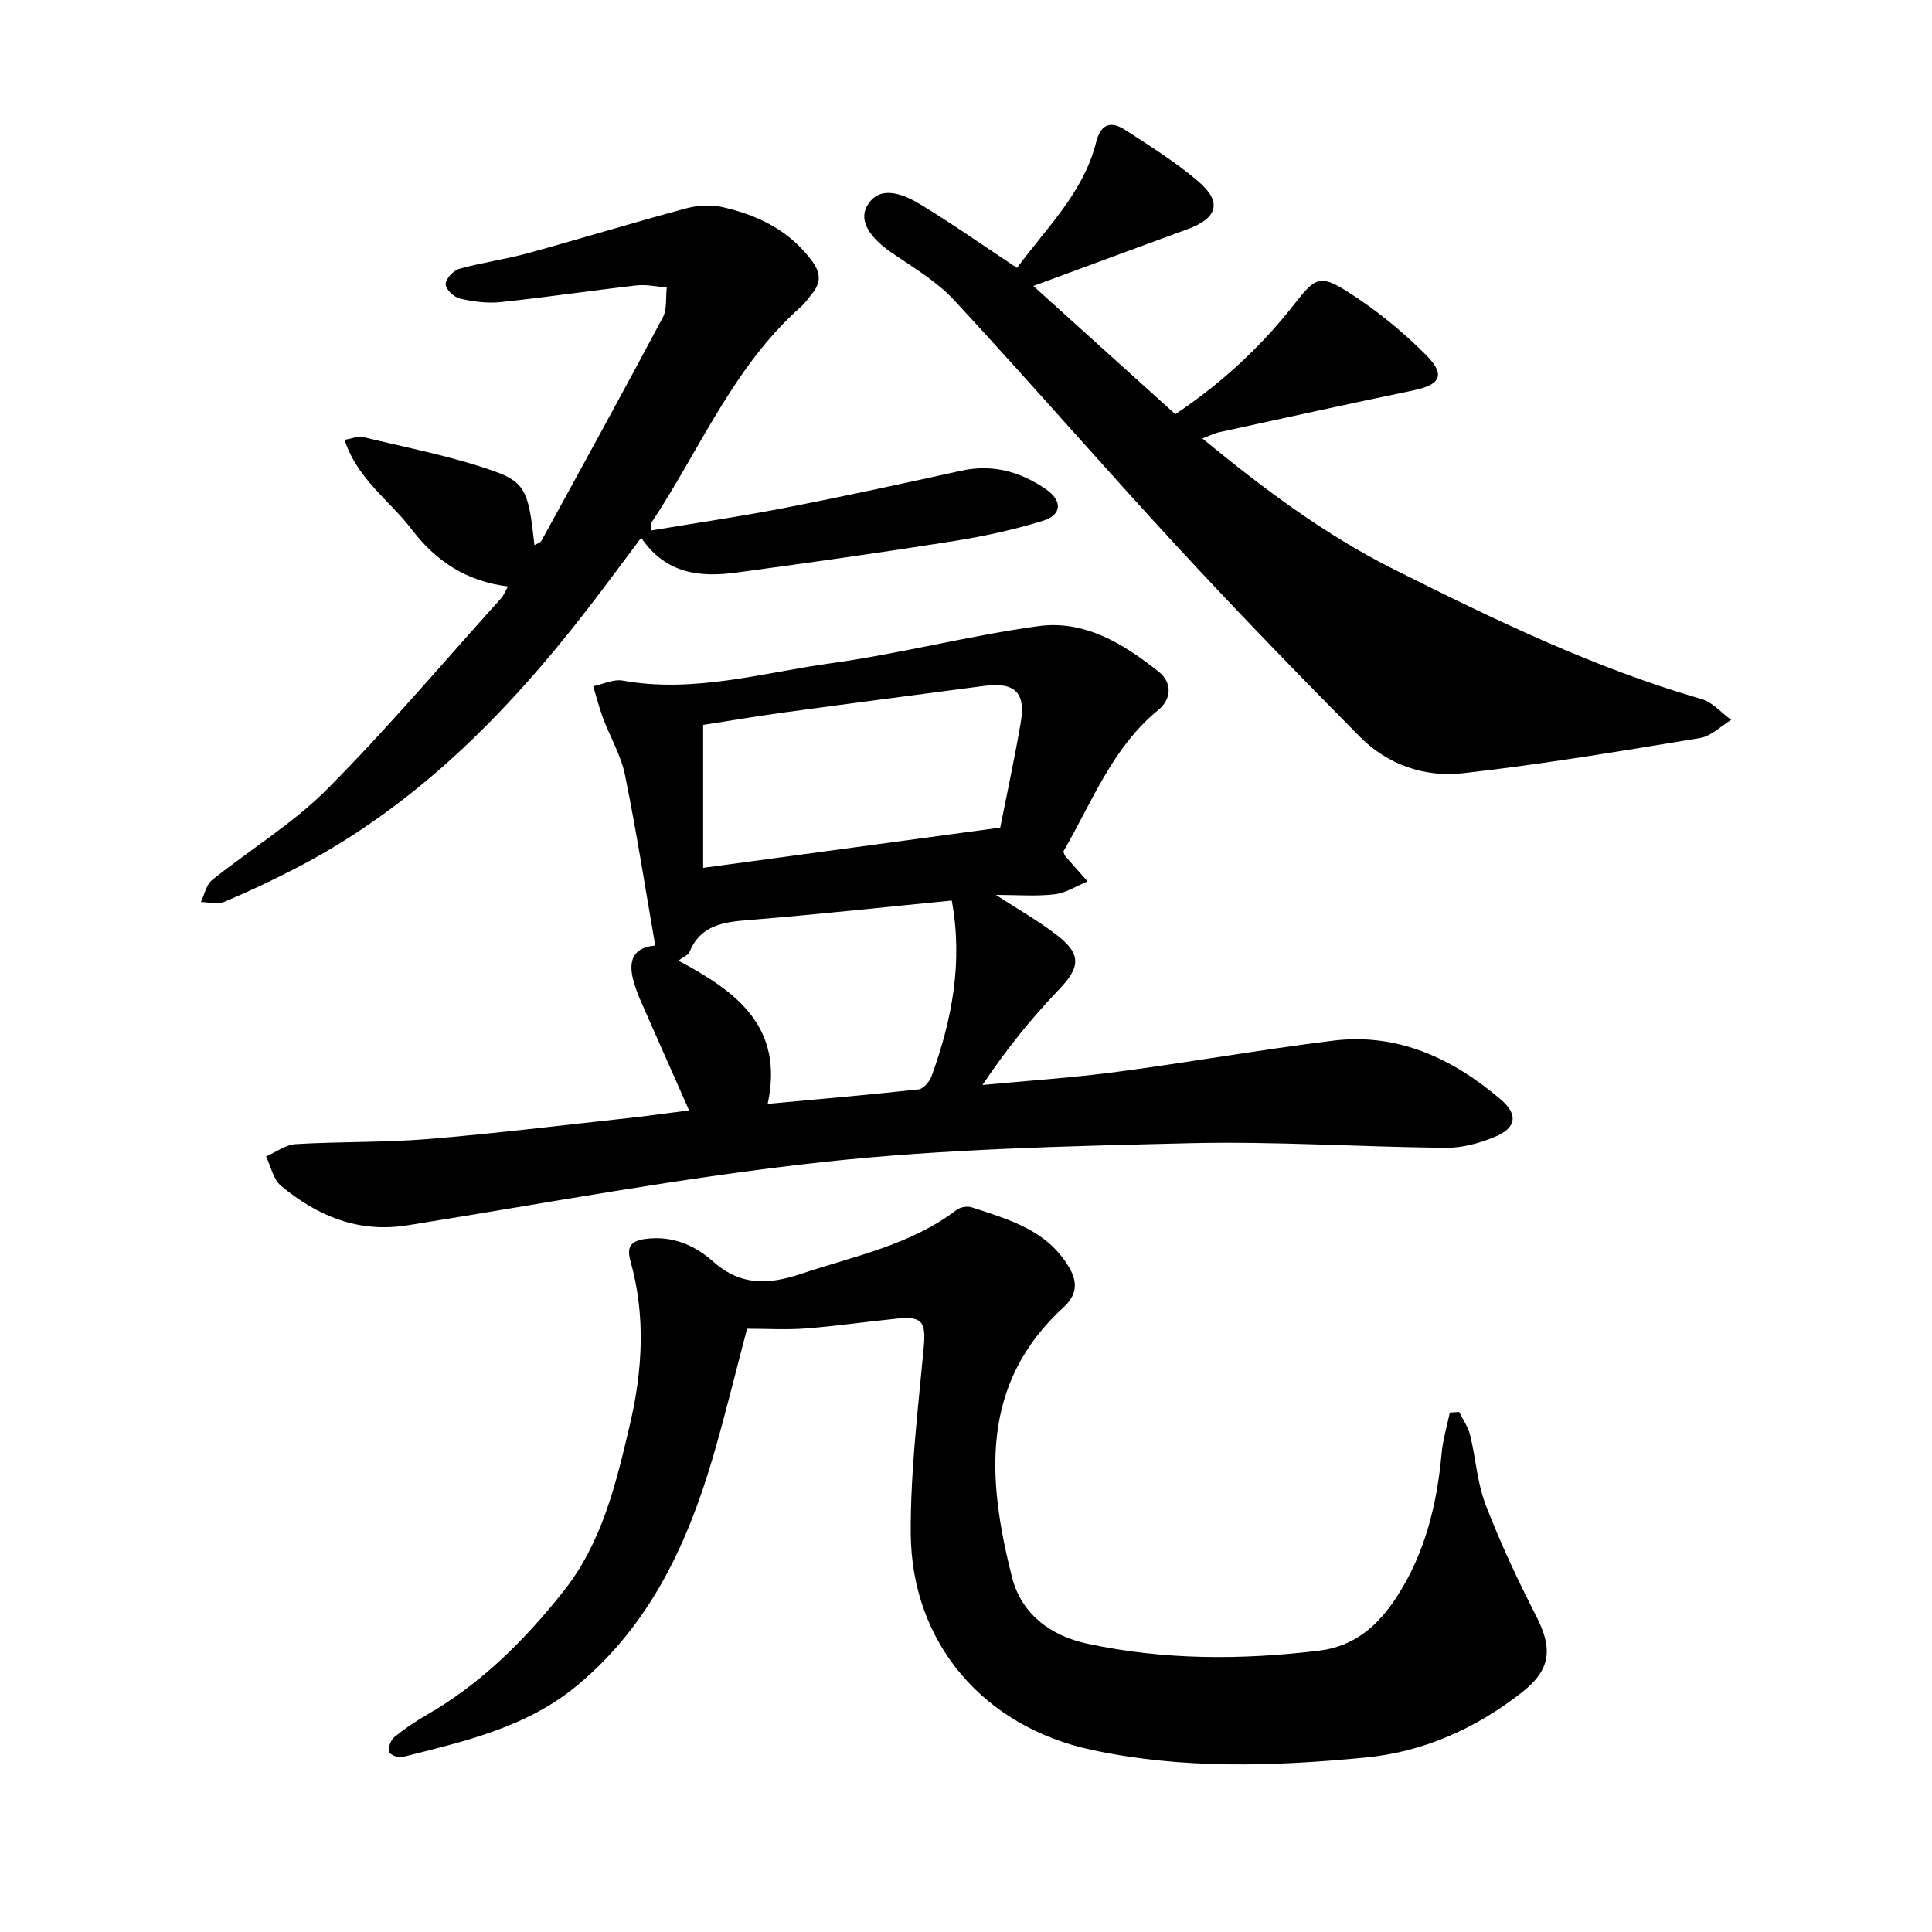
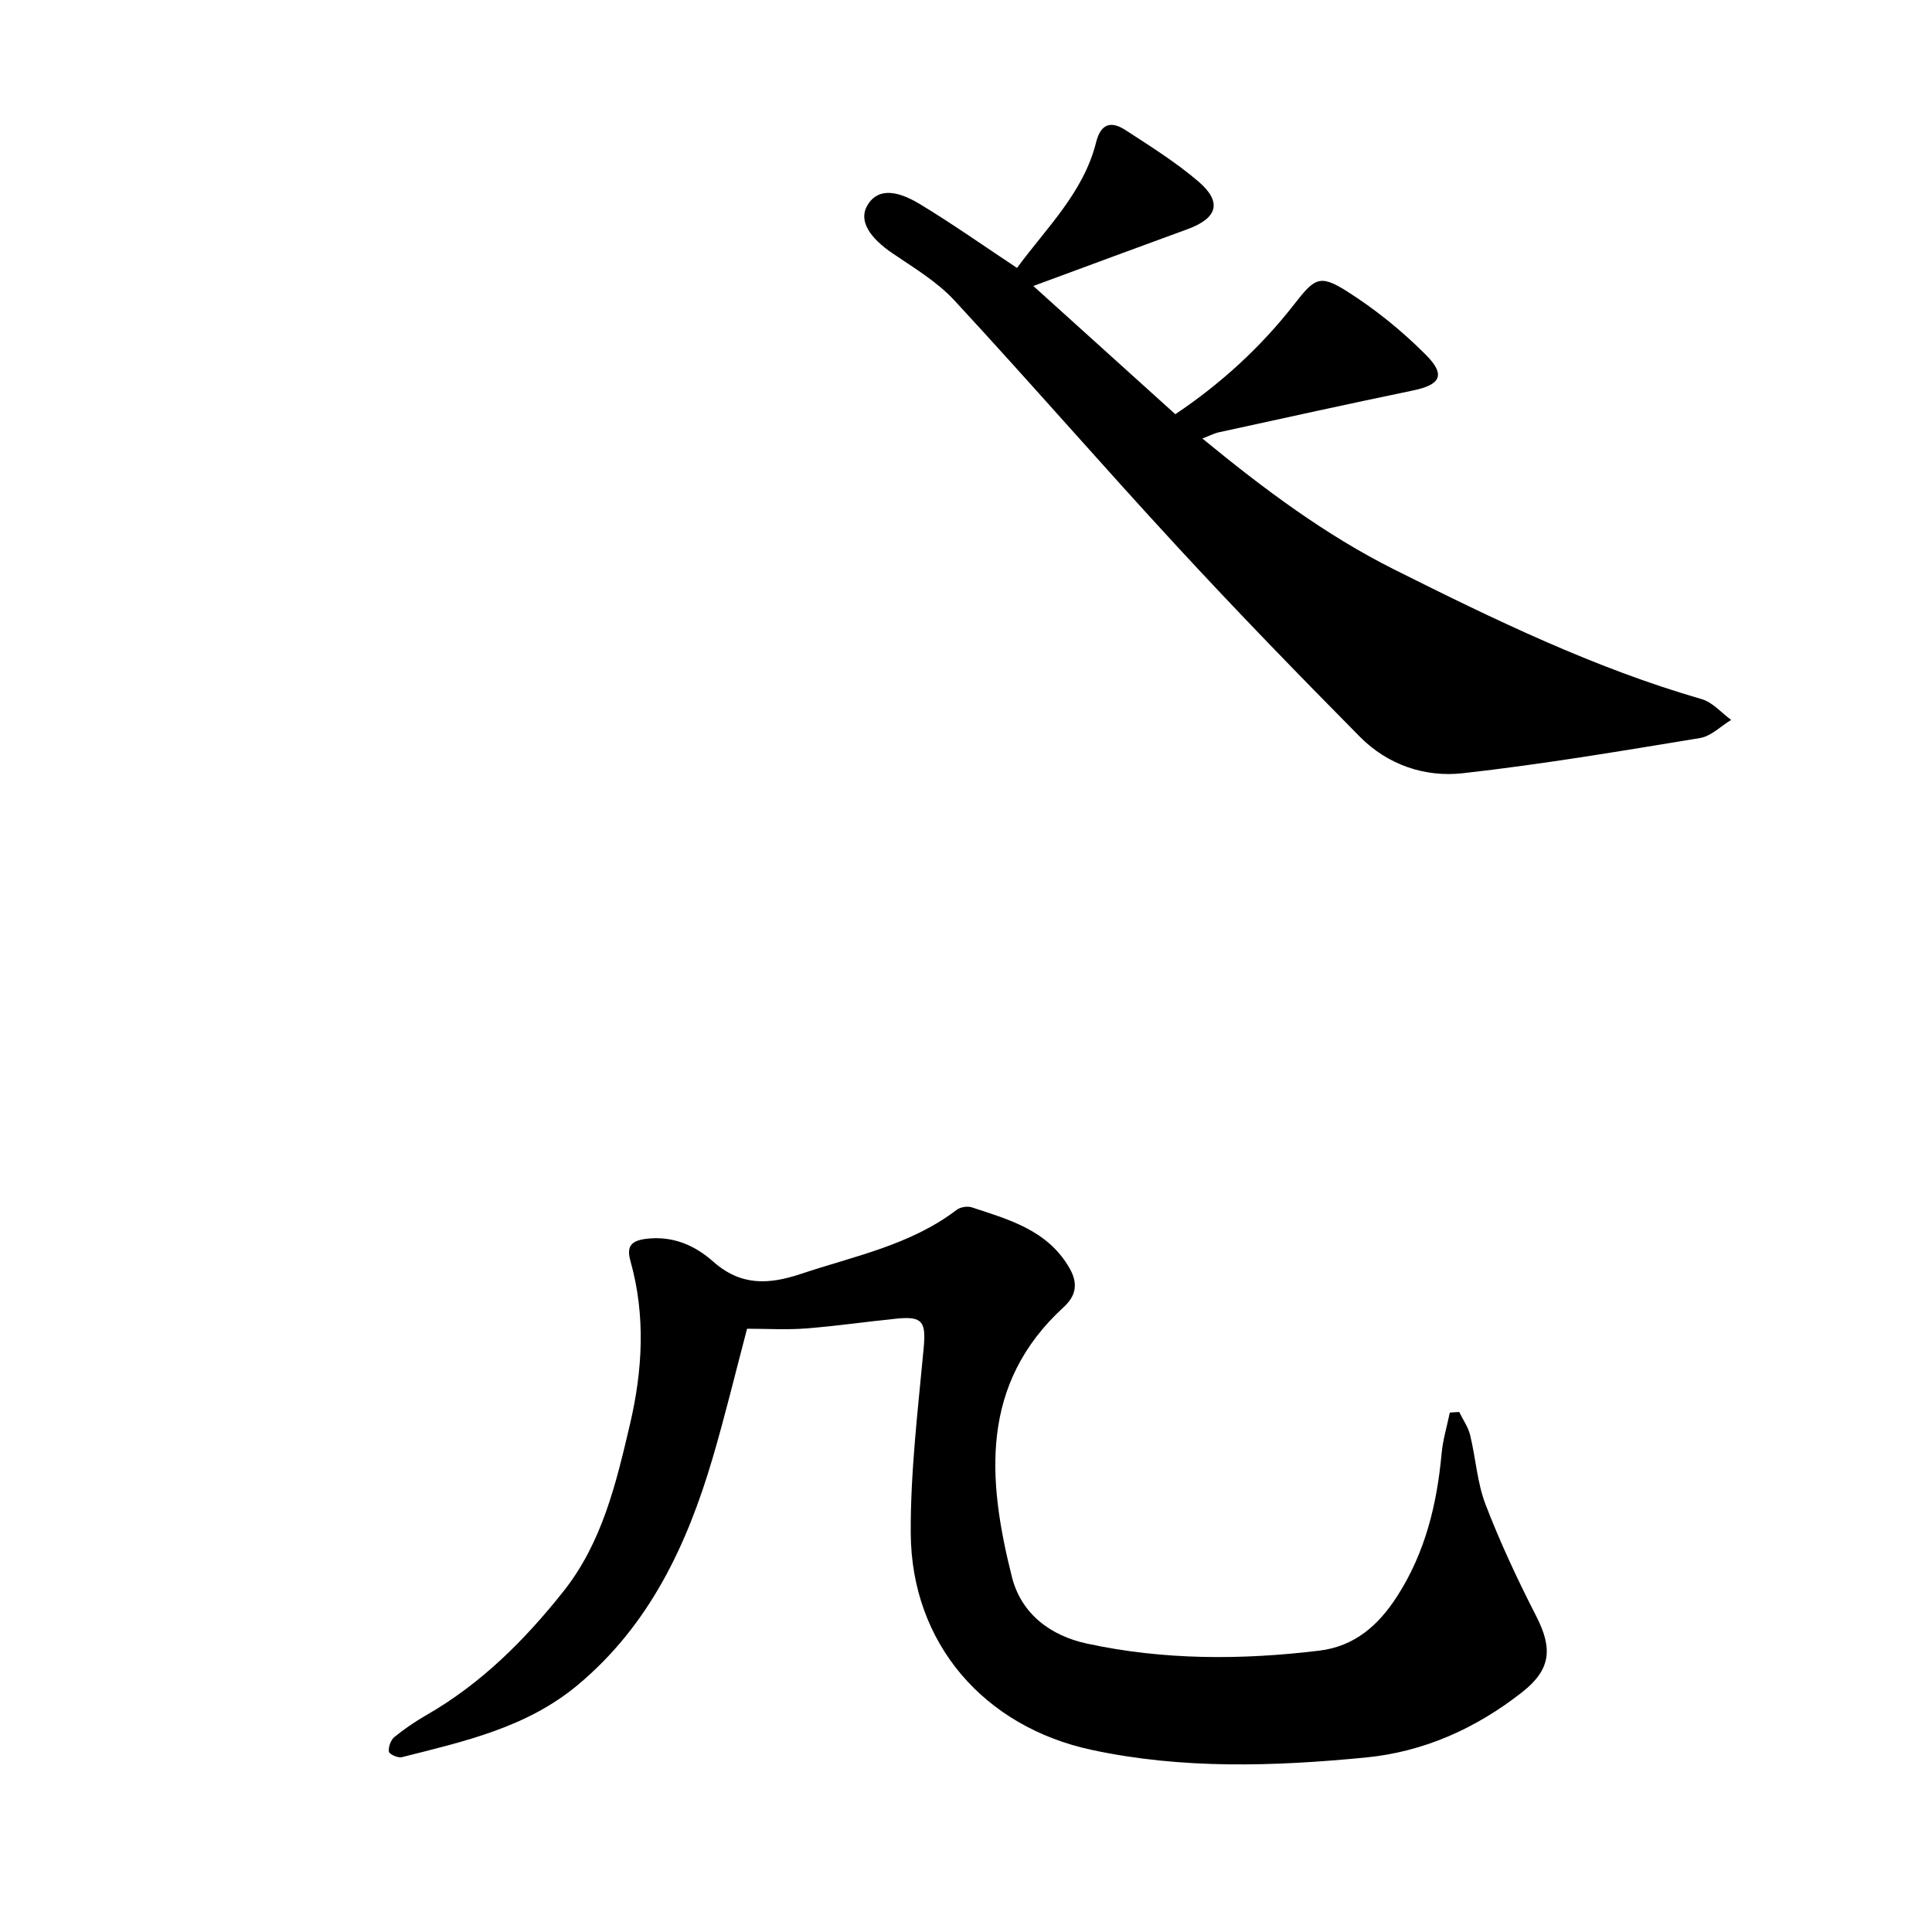
<svg xmlns="http://www.w3.org/2000/svg" enable-background="new 0 0 400 400" viewBox="0 0 400 400">
-   <path d="m135.66 195.76c-2.05-11.76-3.88-23.6-6.27-35.34-.83-4.06-3.07-7.82-4.55-11.77-.8-2.14-1.35-4.37-2.02-6.57 2.04-.43 4.21-1.52 6.11-1.17 14.75 2.66 28.93-1.63 43.23-3.61 14.36-1.99 28.48-5.7 42.85-7.67 9.58-1.31 17.71 3.71 24.95 9.5 2.63 2.1 2.75 5.49-.16 7.87-9.55 7.81-13.73 19.15-19.64 29.28.15.39.2.73.38.95 1.53 1.77 3.09 3.51 4.64 5.26-2.28.93-4.5 2.4-6.87 2.67-3.83.45-7.75.12-12.11.12 4.71 3.09 9.09 5.53 12.96 8.6 4.83 3.83 4.34 6.54.12 10.95-5.75 6-10.98 12.49-15.87 19.8 9.2-.87 18.44-1.47 27.6-2.68 15.01-1.98 29.94-4.63 44.97-6.49 13.41-1.66 24.76 3.67 34.71 12.15 3.74 3.19 3.23 5.96-1.31 7.81-3.15 1.29-6.7 2.26-10.07 2.22-17.71-.17-35.44-1.38-53.13-.95-25.27.61-50.64 1.17-75.74 3.89-28.83 3.13-57.41 8.53-86.08 13.11-10.2 1.63-18.65-1.93-26.19-8.19-1.6-1.33-2.09-4.01-3.09-6.07 2.04-.89 4.03-2.42 6.11-2.55 9.15-.55 18.36-.31 27.49-1.06 13.84-1.14 27.64-2.84 41.45-4.34 4.08-.44 8.13-1.03 12.54-1.59-3.41-7.71-6.73-15.17-10.01-22.64-.57-1.3-1.06-2.65-1.46-4.01-1.36-4.72.24-7.11 4.46-7.48zm71.43-24.41c1.4-7.09 2.97-14.35 4.23-21.67 1.09-6.35-1.2-8.51-7.65-7.66-13.77 1.82-27.55 3.6-41.31 5.48-5.87.8-11.71 1.8-16.78 2.58v29.6c20.88-2.82 40.86-5.53 61.51-8.33zm-66.64 27.54c12.05 6.4 21.92 13.7 18.49 29.65 10.92-1.01 21.1-1.88 31.26-3 1-.11 2.26-1.61 2.67-2.73 4.26-11.71 6.52-23.69 4.18-36.36-13.94 1.36-28.07 2.91-42.23 4.05-5.25.42-9.88 1.13-12.11 6.7-.2.49-.96.75-2.26 1.69z" />
  <path d="m302.11 292.33c.78 1.6 1.86 3.12 2.27 4.81 1.16 4.76 1.45 9.82 3.18 14.33 3.04 7.91 6.65 15.63 10.52 23.18 3.44 6.73 3.01 11.05-3 15.75-9.53 7.46-20.28 12.31-32.38 13.48-18.93 1.83-37.85 2.45-56.66-1.58-22.3-4.77-37.35-22.06-37.48-44.86-.07-12.75 1.49-25.54 2.67-38.27.51-5.44-.17-6.7-5.51-6.17-6.29.63-12.55 1.55-18.84 2.04-4.04.31-8.12.06-12.21.06-2.41 9.13-4.55 18.03-7.13 26.79-5.31 18.01-13.08 34.59-27.95 46.99-10.6 8.84-23.58 11.68-36.41 14.93-.79.2-2.58-.62-2.66-1.14-.14-.96.37-2.4 1.12-3.02 2.07-1.7 4.32-3.22 6.64-4.56 11.32-6.49 20.34-15.5 28.37-25.61 8.03-10.12 10.9-22.35 13.76-34.51 2.63-11.21 3.29-22.52.14-33.81-.79-2.82-.22-4.24 3.19-4.67 5.56-.7 10.18 1.38 13.92 4.71 5.75 5.1 11.54 4.76 18.22 2.53 11.03-3.69 22.61-5.94 32.17-13.23.77-.59 2.25-.84 3.16-.53 7.74 2.55 15.72 4.73 20.23 12.6 1.81 3.16 1.35 5.7-1.2 8.04-17.42 15.95-15.81 35.7-10.74 55.86 1.93 7.68 8 12.19 15.55 13.82 15.9 3.44 31.99 3.41 48.08 1.46 7.31-.88 12.24-5.21 16.12-11.24 5.83-9.04 8.25-19.05 9.22-29.58.26-2.85 1.12-5.65 1.7-8.47.64-.03 1.29-.08 1.94-.13z" />
  <path d="m248.94 90.79c12.68 10.41 25.42 19.96 39.78 27.15 20.62 10.32 41.34 20.38 63.61 26.81 2.25.65 4.07 2.83 6.09 4.3-2.14 1.29-4.15 3.37-6.44 3.75-16.34 2.69-32.69 5.45-49.13 7.29-7.84.88-15.55-1.74-21.29-7.54-12.79-12.93-25.46-25.98-37.79-39.34-15.56-16.85-30.6-34.19-46.18-51.02-3.58-3.87-8.34-6.71-12.77-9.72-4.91-3.33-7-6.81-5.31-9.83 1.85-3.32 5.42-3.72 10.9-.41 6.75 4.08 13.2 8.64 20.15 13.24 6.2-8.41 13.77-15.63 16.37-25.98 1.01-4.04 3.19-4.44 6.12-2.54 5.15 3.35 10.42 6.65 15.07 10.63 4.98 4.27 3.96 7.6-2.29 9.88-10.36 3.78-20.69 7.62-31.89 11.75 10.13 9.15 19.6 17.7 29.4 26.55 9.42-6.32 17.65-13.84 24.58-22.72 4.2-5.38 5.24-6.33 10.84-2.8 5.92 3.73 11.51 8.26 16.45 13.22 4.18 4.19 3.02 6.2-2.64 7.38-13.41 2.78-26.78 5.73-40.16 8.65-1.03.22-2 .74-3.47 1.3z" />
-   <path d="m134.86 109.82c9.28-1.55 18.47-2.89 27.57-4.66 12.23-2.38 24.41-5.02 36.57-7.7 6.49-1.43 12.24.19 17.51 3.8 3.51 2.4 3.38 5.34-.6 6.57-6.14 1.9-12.5 3.25-18.85 4.26-14.8 2.34-29.64 4.43-44.49 6.44-7.48 1.01-14.64.42-19.82-7.19-4 5.32-7.52 10.12-11.16 14.82-16.81 21.73-35.85 40.97-60.59 53.73-4.77 2.46-9.63 4.76-14.58 6.83-1.37.57-3.21.06-4.83.04.75-1.55 1.11-3.59 2.32-4.56 7.89-6.34 16.73-11.68 23.81-18.8 12.57-12.65 24.12-26.32 36.07-39.58.49-.55.76-1.3 1.39-2.4-8.61-1.04-14.99-5.3-19.92-11.79-4.55-6-11.3-10.43-13.92-18.57 1.74-.3 2.85-.82 3.78-.59 9.15 2.24 18.5 3.99 27.34 7.14 6.52 2.32 7.03 4.68 8.19 15.26.58-.35 1.23-.51 1.45-.91 8.43-15.37 16.88-30.73 25.11-46.2.93-1.74.59-4.15.84-6.25-2.09-.16-4.21-.65-6.25-.42-9.4 1.07-18.77 2.47-28.18 3.46-2.76.29-5.69-.11-8.42-.74-1.22-.28-2.95-1.93-2.94-2.96 0-1.1 1.59-2.84 2.8-3.18 4.7-1.32 9.58-1.97 14.28-3.26 10.92-3 21.74-6.32 32.67-9.26 2.42-.65 5.26-.81 7.68-.25 7.38 1.69 13.94 4.92 18.57 11.34 1.66 2.3 1.68 4.29-.02 6.42-.79.99-1.51 2.06-2.45 2.89-13.97 12.35-20.9 29.58-30.92 44.66-.13.17-.01.56-.01 1.61z" />
</svg>